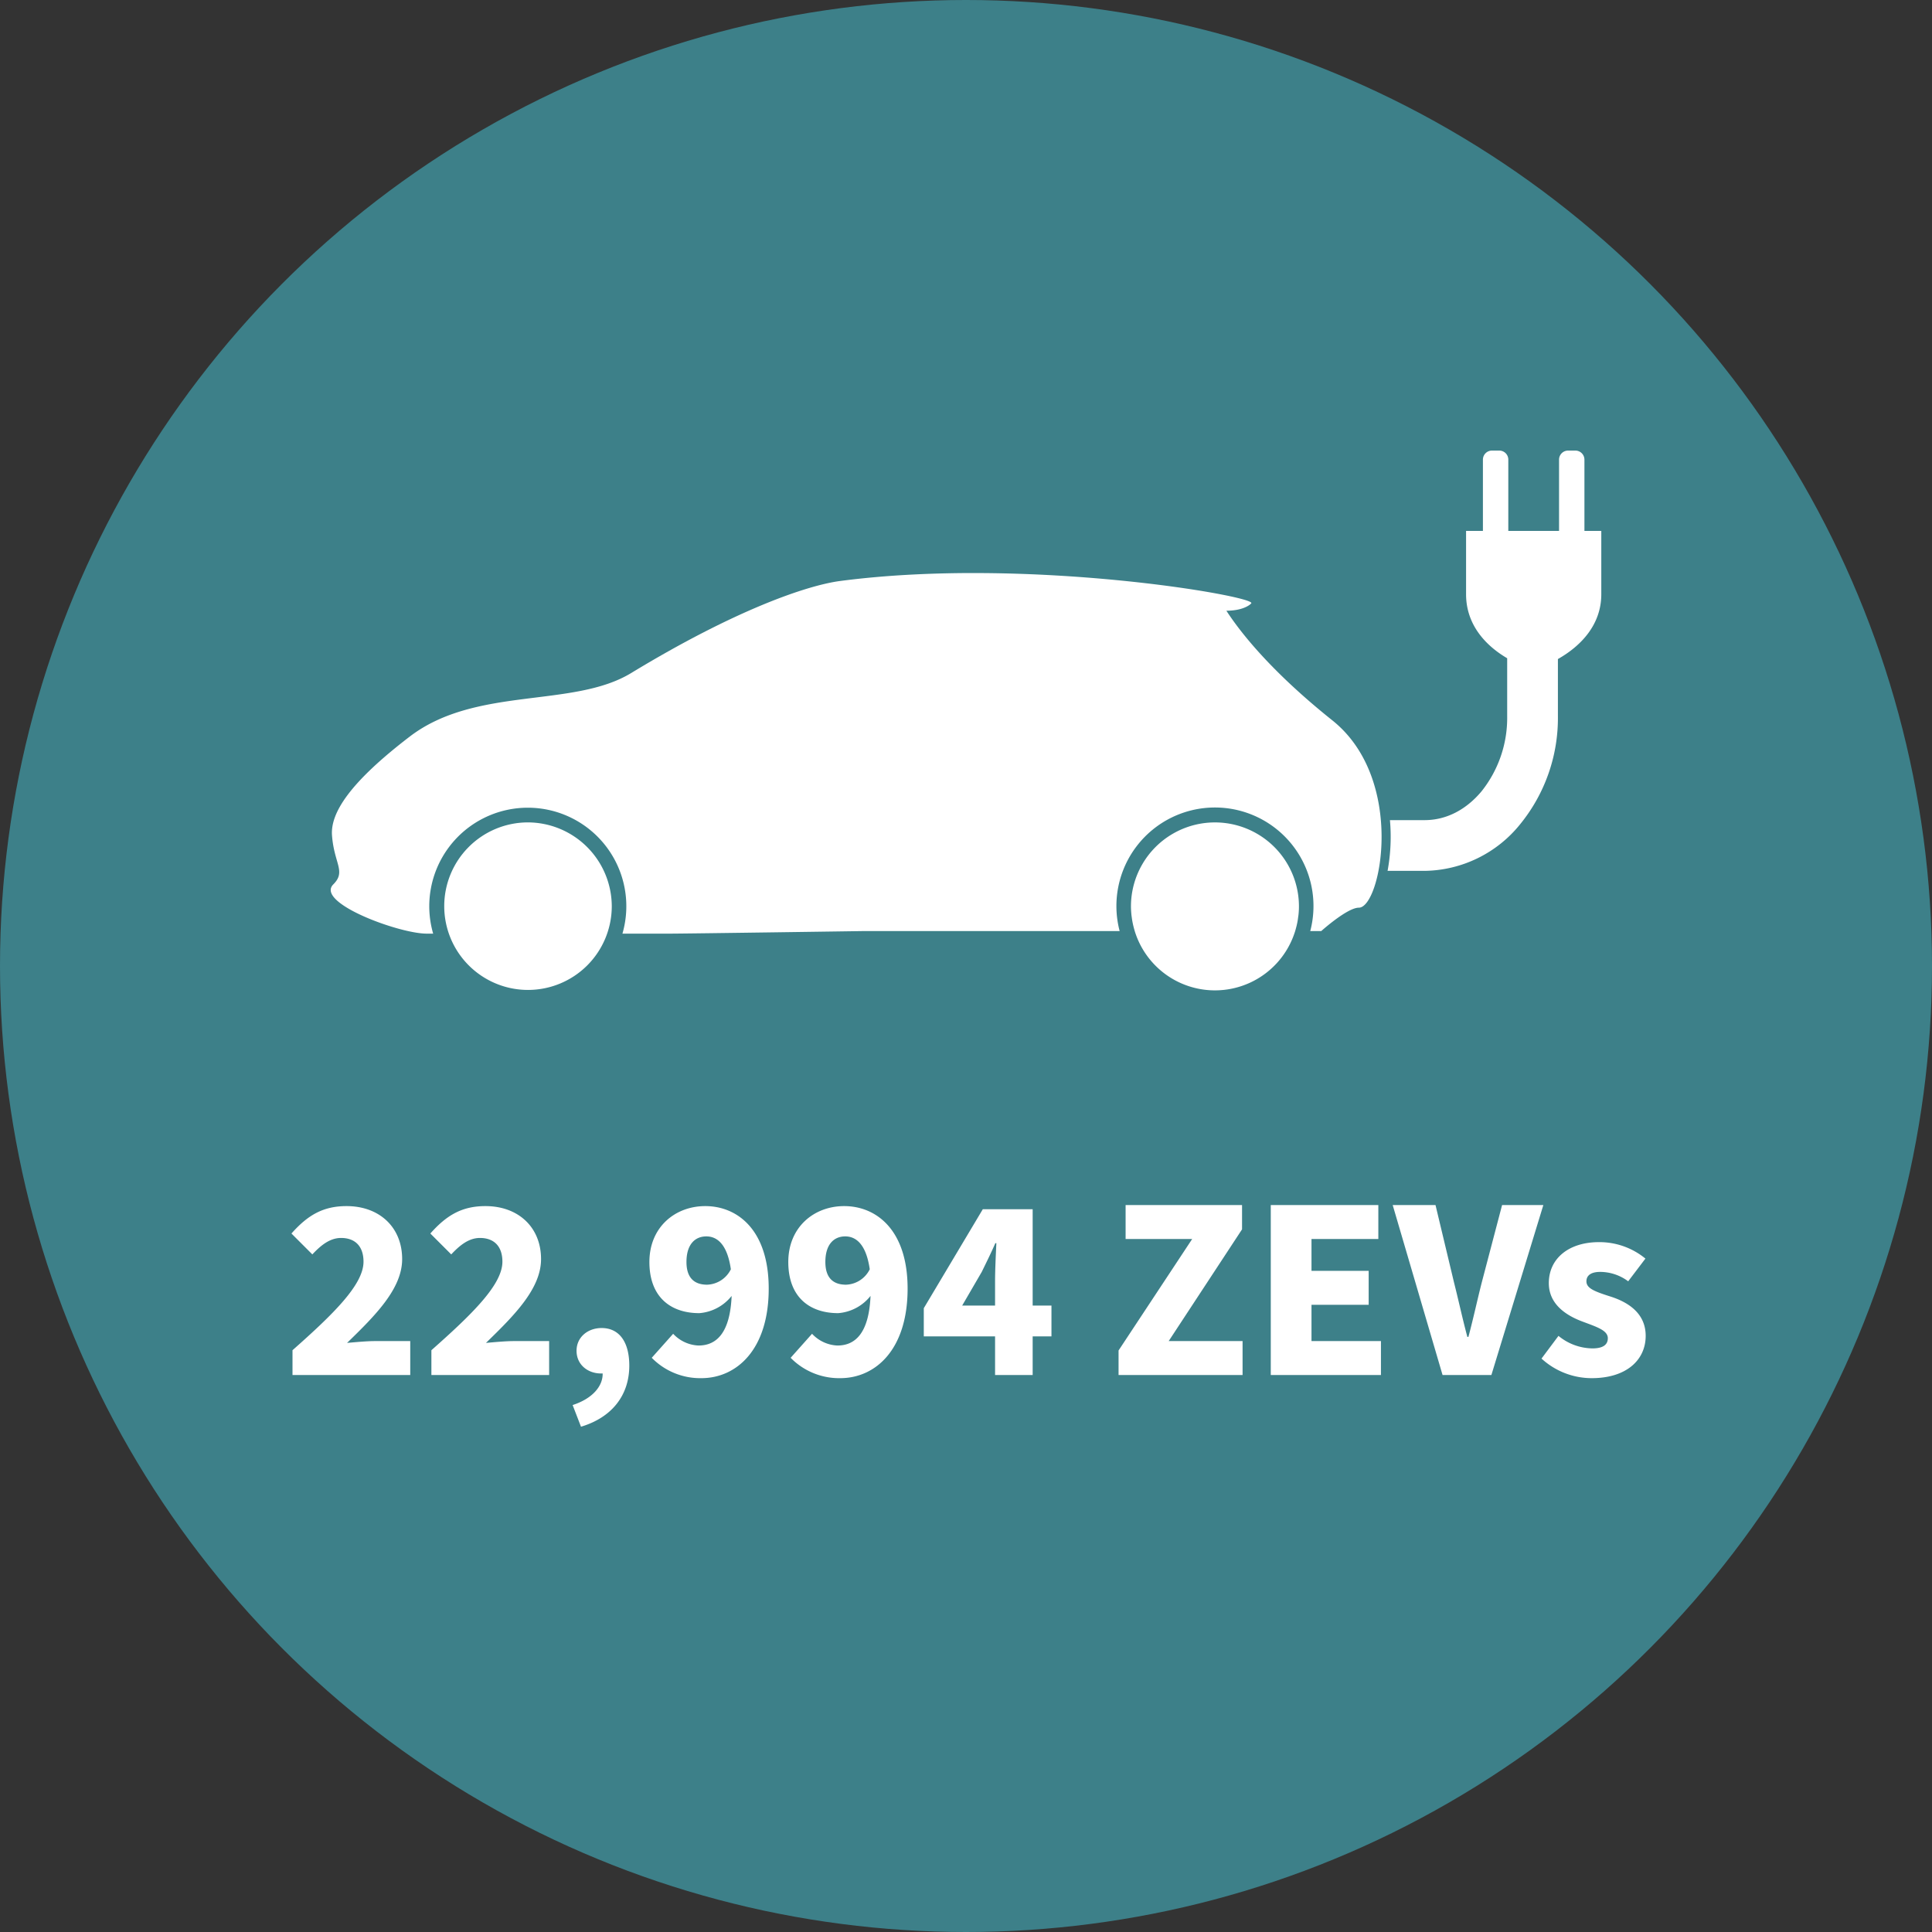
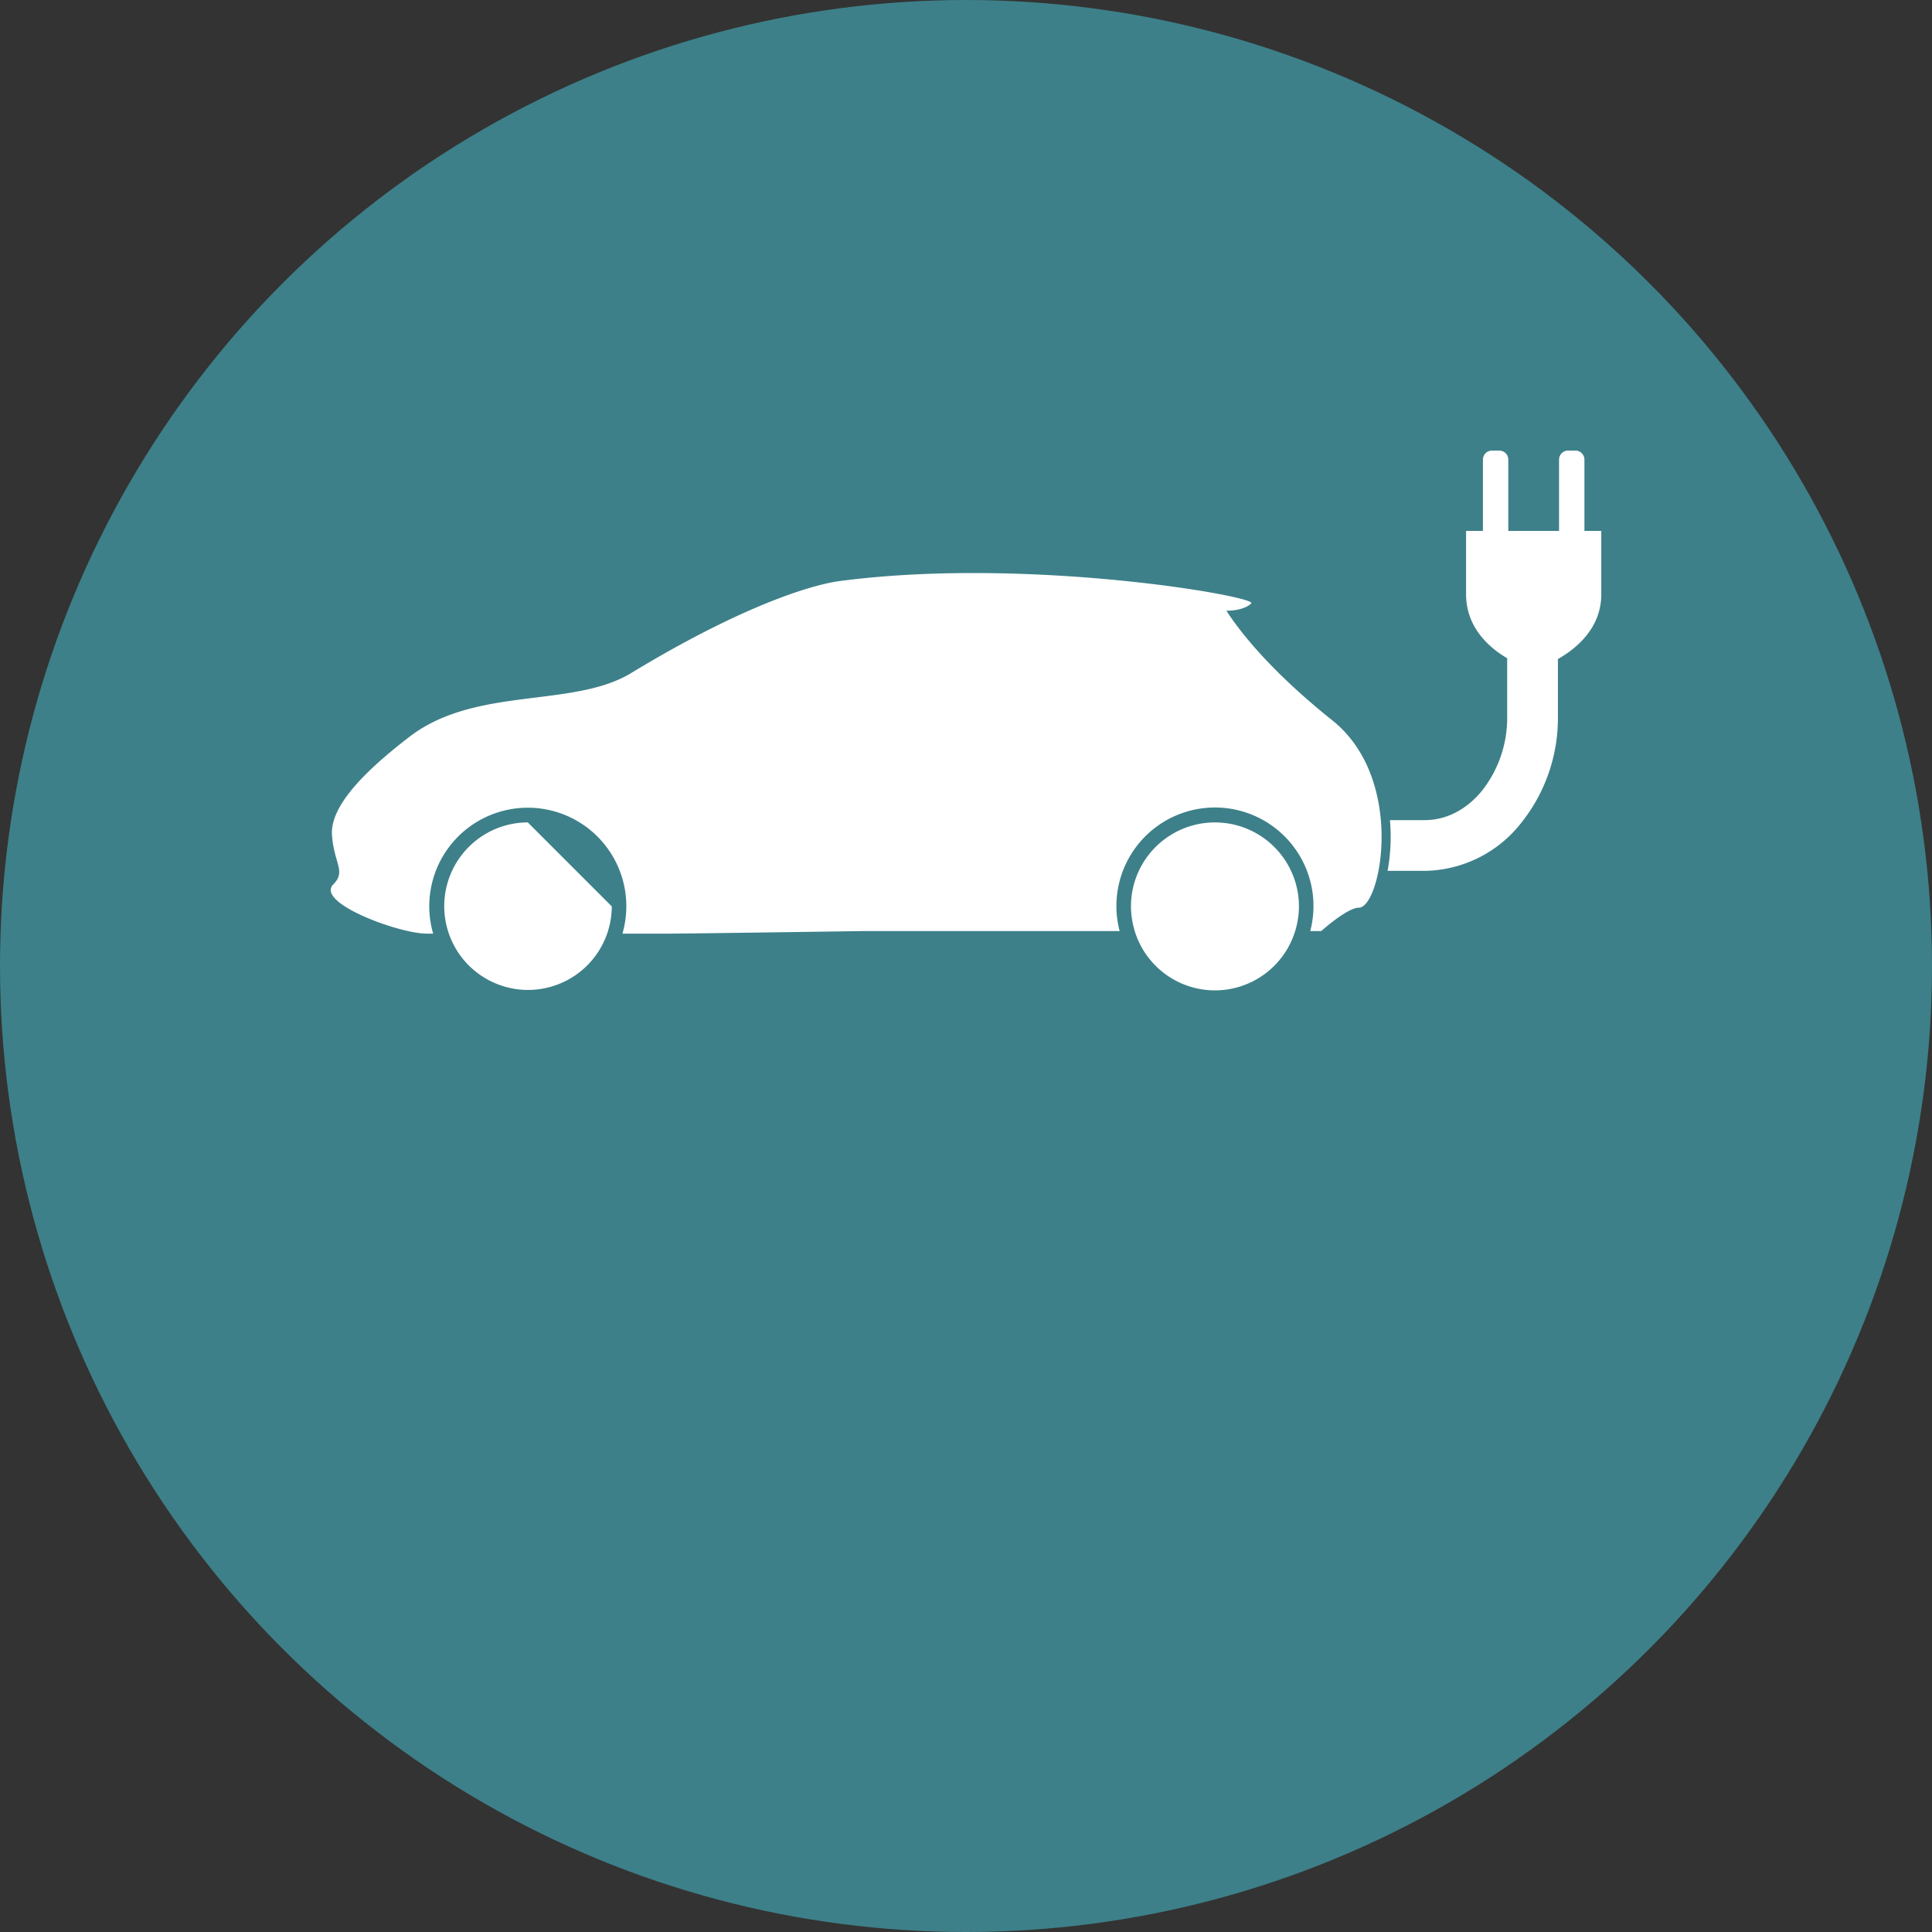
<svg xmlns="http://www.w3.org/2000/svg" width="444" height="444" viewBox="0 0 444 444">
  <rect x="0" y="0" width="444" height="444" fill="#333333" stroke="none" />
  <g id="Group_3366" data-name="Group 3366" transform="translate(-139 -3084)">
    <g id="Group_3355" data-name="Group 3355">
      <g id="Group_3307" data-name="Group 3307" transform="translate(0 152)">
        <g id="Group_3292" data-name="Group 3292">
          <circle id="Ellipse_21" data-name="Ellipse 21" cx="222" cy="222" r="222" transform="translate(139 2932)" fill="#3d8089" />
        </g>
      </g>
      <g id="Group_3346" data-name="Group 3346" transform="translate(-5425 -15485.45)">
        <g id="Group_3344" data-name="Group 3344" transform="translate(5640 18673)">
          <path id="Path_3783" data-name="Path 3783" d="M94.636,51.9c.129-.374.239-.764.339-1.151.048-.171.09-.342.135-.516.074-.335.152-.664.21-1.009.058-.293.094-.584.132-.883.039-.251.077-.506.1-.764.058-.587.09-1.174.09-1.773a19.3,19.3,0,1,0-38.605,0c0,.6.039,1.187.094,1.773.019.258.061.513.093.764.042.3.081.593.135.883.068.345.132.677.213,1.009.042.174.084.345.129.516.106.387.213.777.339,1.151,0,.006,0,.006.006.013h0a19.281,19.281,0,0,0,36.584,0h0C94.636,51.911,94.636,51.911,94.636,51.9Z" transform="translate(126.873 58.952)" fill="#fff" />
-           <path id="Path_3784" data-name="Path 3784" d="M27.366,26.5a19.251,19.251,0,1,0,19.3,19.3A19.338,19.338,0,0,0,27.366,26.5Z" transform="translate(17.928 58.948)" fill="#fff" />
+           <path id="Path_3784" data-name="Path 3784" d="M27.366,26.5a19.251,19.251,0,1,0,19.3,19.3Z" transform="translate(17.928 58.948)" fill="#fff" />
          <path id="Path_3785" data-name="Path 3785" d="M230.182,42.578c-14.31-11.427-21.294-20.484-24.344-25.192,3.7,0,5.439-1.309,5.723-1.712,1.148-1.6-51.254-10.782-94.461-5.123-7.513.983-23.976,6.539-48.072,21.171-13.339,8.1-35.661,2.96-50.855,14.581C4.345,56.885-.1,63.888.3,69.05c.5,6.529,3.276,8.245.3,11.224-4.214,4.217,15.1,11.321,21.452,11.321h1.493a22.643,22.643,0,1,1,43.5,0H78.066c3.866,0,44.693-.593,44.693-.593h58.548a22.645,22.645,0,1,1,43.806,0h2.531s5.965-5.372,8.641-5.372C241.357,85.63,247.168,56.133,230.182,42.578Z" transform="translate(0.001 19.416)" fill="#fff" />
          <path id="Path_3786" data-name="Path 3786" d="M120.568,18.463V2.076A2.083,2.083,0,0,0,118.485,0h-1.667a2.079,2.079,0,0,0-2.083,2.076V18.463H103.073V2.076A2.071,2.071,0,0,0,101,0H99.319a2.08,2.08,0,0,0-2.08,2.076V18.463H93.367V33.017c0,6.942,4.414,11.756,9.447,14.706V61.037a27.063,27.063,0,0,1-5.907,17.289c-3.585,4.269-8.135,6.594-13.036,6.6h-8a43.169,43.169,0,0,1-.542,11.659H83.9a28.667,28.667,0,0,0,21.964-10.8,38.618,38.618,0,0,0,8.609-24.75V47.907c5.188-2.931,9.97-7.8,9.97-14.89V18.463h-3.876Z" transform="translate(167.556)" fill="#fff" />
        </g>
      </g>
    </g>
-     <path id="Path_3809" data-name="Path 3809" d="M2.22,0H29.28V-7.8H21.12c-1.74,0-4.38.24-6.36.42,6.42-6.24,12.66-12.42,12.66-19.26,0-7.32-5.22-12.18-12.78-12.18-5.4,0-8.94,2.1-12.66,6.3l4.8,4.8c1.86-1.98,3.96-3.78,6.6-3.78,3.18,0,5.16,1.86,5.16,5.46,0,5.28-6.96,12.06-16.32,20.34ZM34.14,0H61.2V-7.8H53.04c-1.74,0-4.38.24-6.36.42C53.1-13.62,59.34-19.8,59.34-26.64c0-7.32-5.22-12.18-12.78-12.18-5.4,0-8.94,2.1-12.66,6.3l4.8,4.8c1.86-1.98,3.96-3.78,6.6-3.78,3.18,0,5.16,1.86,5.16,5.46,0,5.28-6.96,12.06-16.32,20.34ZM68.52,11.88c7.2-2.16,11.1-7.32,11.1-14.04,0-5.4-2.28-8.64-6.36-8.64-3.18,0-5.76,2.1-5.76,5.22,0,3.3,2.7,5.22,5.58,5.22h.42c.06,2.88-2.28,5.76-6.9,7.26ZM92.76-25.98c0-4.2,2.1-5.88,4.56-5.88,2.4,0,4.8,1.68,5.64,7.56a6.323,6.323,0,0,1-5.46,3.54C94.8-20.76,92.76-22.08,92.76-25.98ZM96.18.72c8.04,0,15.48-6.48,15.48-20.58,0-13.5-7.2-18.96-14.58-18.96-6.96,0-12.84,4.86-12.84,12.84,0,8.1,4.92,11.76,11.46,11.76a10.5,10.5,0,0,0,7.44-3.96c-.36,8.52-3.48,11.4-7.62,11.4a8.454,8.454,0,0,1-5.82-2.7L84.78-3.96A15.589,15.589,0,0,0,96.18.72Zm28.5-26.7c0-4.2,2.1-5.88,4.56-5.88,2.4,0,4.8,1.68,5.64,7.56a6.323,6.323,0,0,1-5.46,3.54C126.72-20.76,124.68-22.08,124.68-25.98ZM128.1.72c8.04,0,15.48-6.48,15.48-20.58,0-13.5-7.2-18.96-14.58-18.96-6.96,0-12.84,4.86-12.84,12.84,0,8.1,4.92,11.76,11.46,11.76a10.5,10.5,0,0,0,7.44-3.96c-.36,8.52-3.48,11.4-7.62,11.4a8.454,8.454,0,0,1-5.82-2.7L116.7-3.96A15.589,15.589,0,0,0,128.1.72Zm28.02-16.68,4.5-7.74c1.08-2.22,2.16-4.38,3.12-6.6h.24c-.12,2.52-.3,6.24-.3,8.7v5.64ZM163.68,0h8.64V-8.88h4.32v-7.08h-4.32V-38.1H160.86L147.3-15.36v6.48h16.38Zm28.38,0h28.5V-7.8H203.58l16.86-25.68v-5.58H193.68v7.8h15.3L192.06-5.64Zm34.98,0h25.32V-7.8H236.4v-8.34h13.14v-7.8H236.4v-7.32h15.36v-7.8H227.04Zm39.48,0h11.22l11.94-39.06H280.2l-4.68,17.82c-1.08,4.26-1.92,8.22-3.06,12.48h-.24c-1.14-4.26-1.98-8.22-3.06-12.48L264.9-39.06h-9.84Zm34.26.72c8.1,0,12.42-4.26,12.42-9.72,0-4.92-3.6-7.62-8.16-9.06-3.78-1.2-5.46-1.92-5.46-3.48,0-1.32,1.02-2.16,3.18-2.16a10.843,10.843,0,0,1,6.42,2.16l3.96-5.22a16.656,16.656,0,0,0-10.68-3.78c-6.96,0-11.52,3.78-11.52,9.42,0,4.62,3.6,7.32,7.86,8.88,3.18,1.2,5.7,1.98,5.7,3.78,0,1.44-1.02,2.34-3.54,2.34A12.482,12.482,0,0,1,293.16-9l-3.9,5.22A17.09,17.09,0,0,0,300.78.72Z" transform="translate(204 3400)" fill="#fff" />
  </g>
</svg>